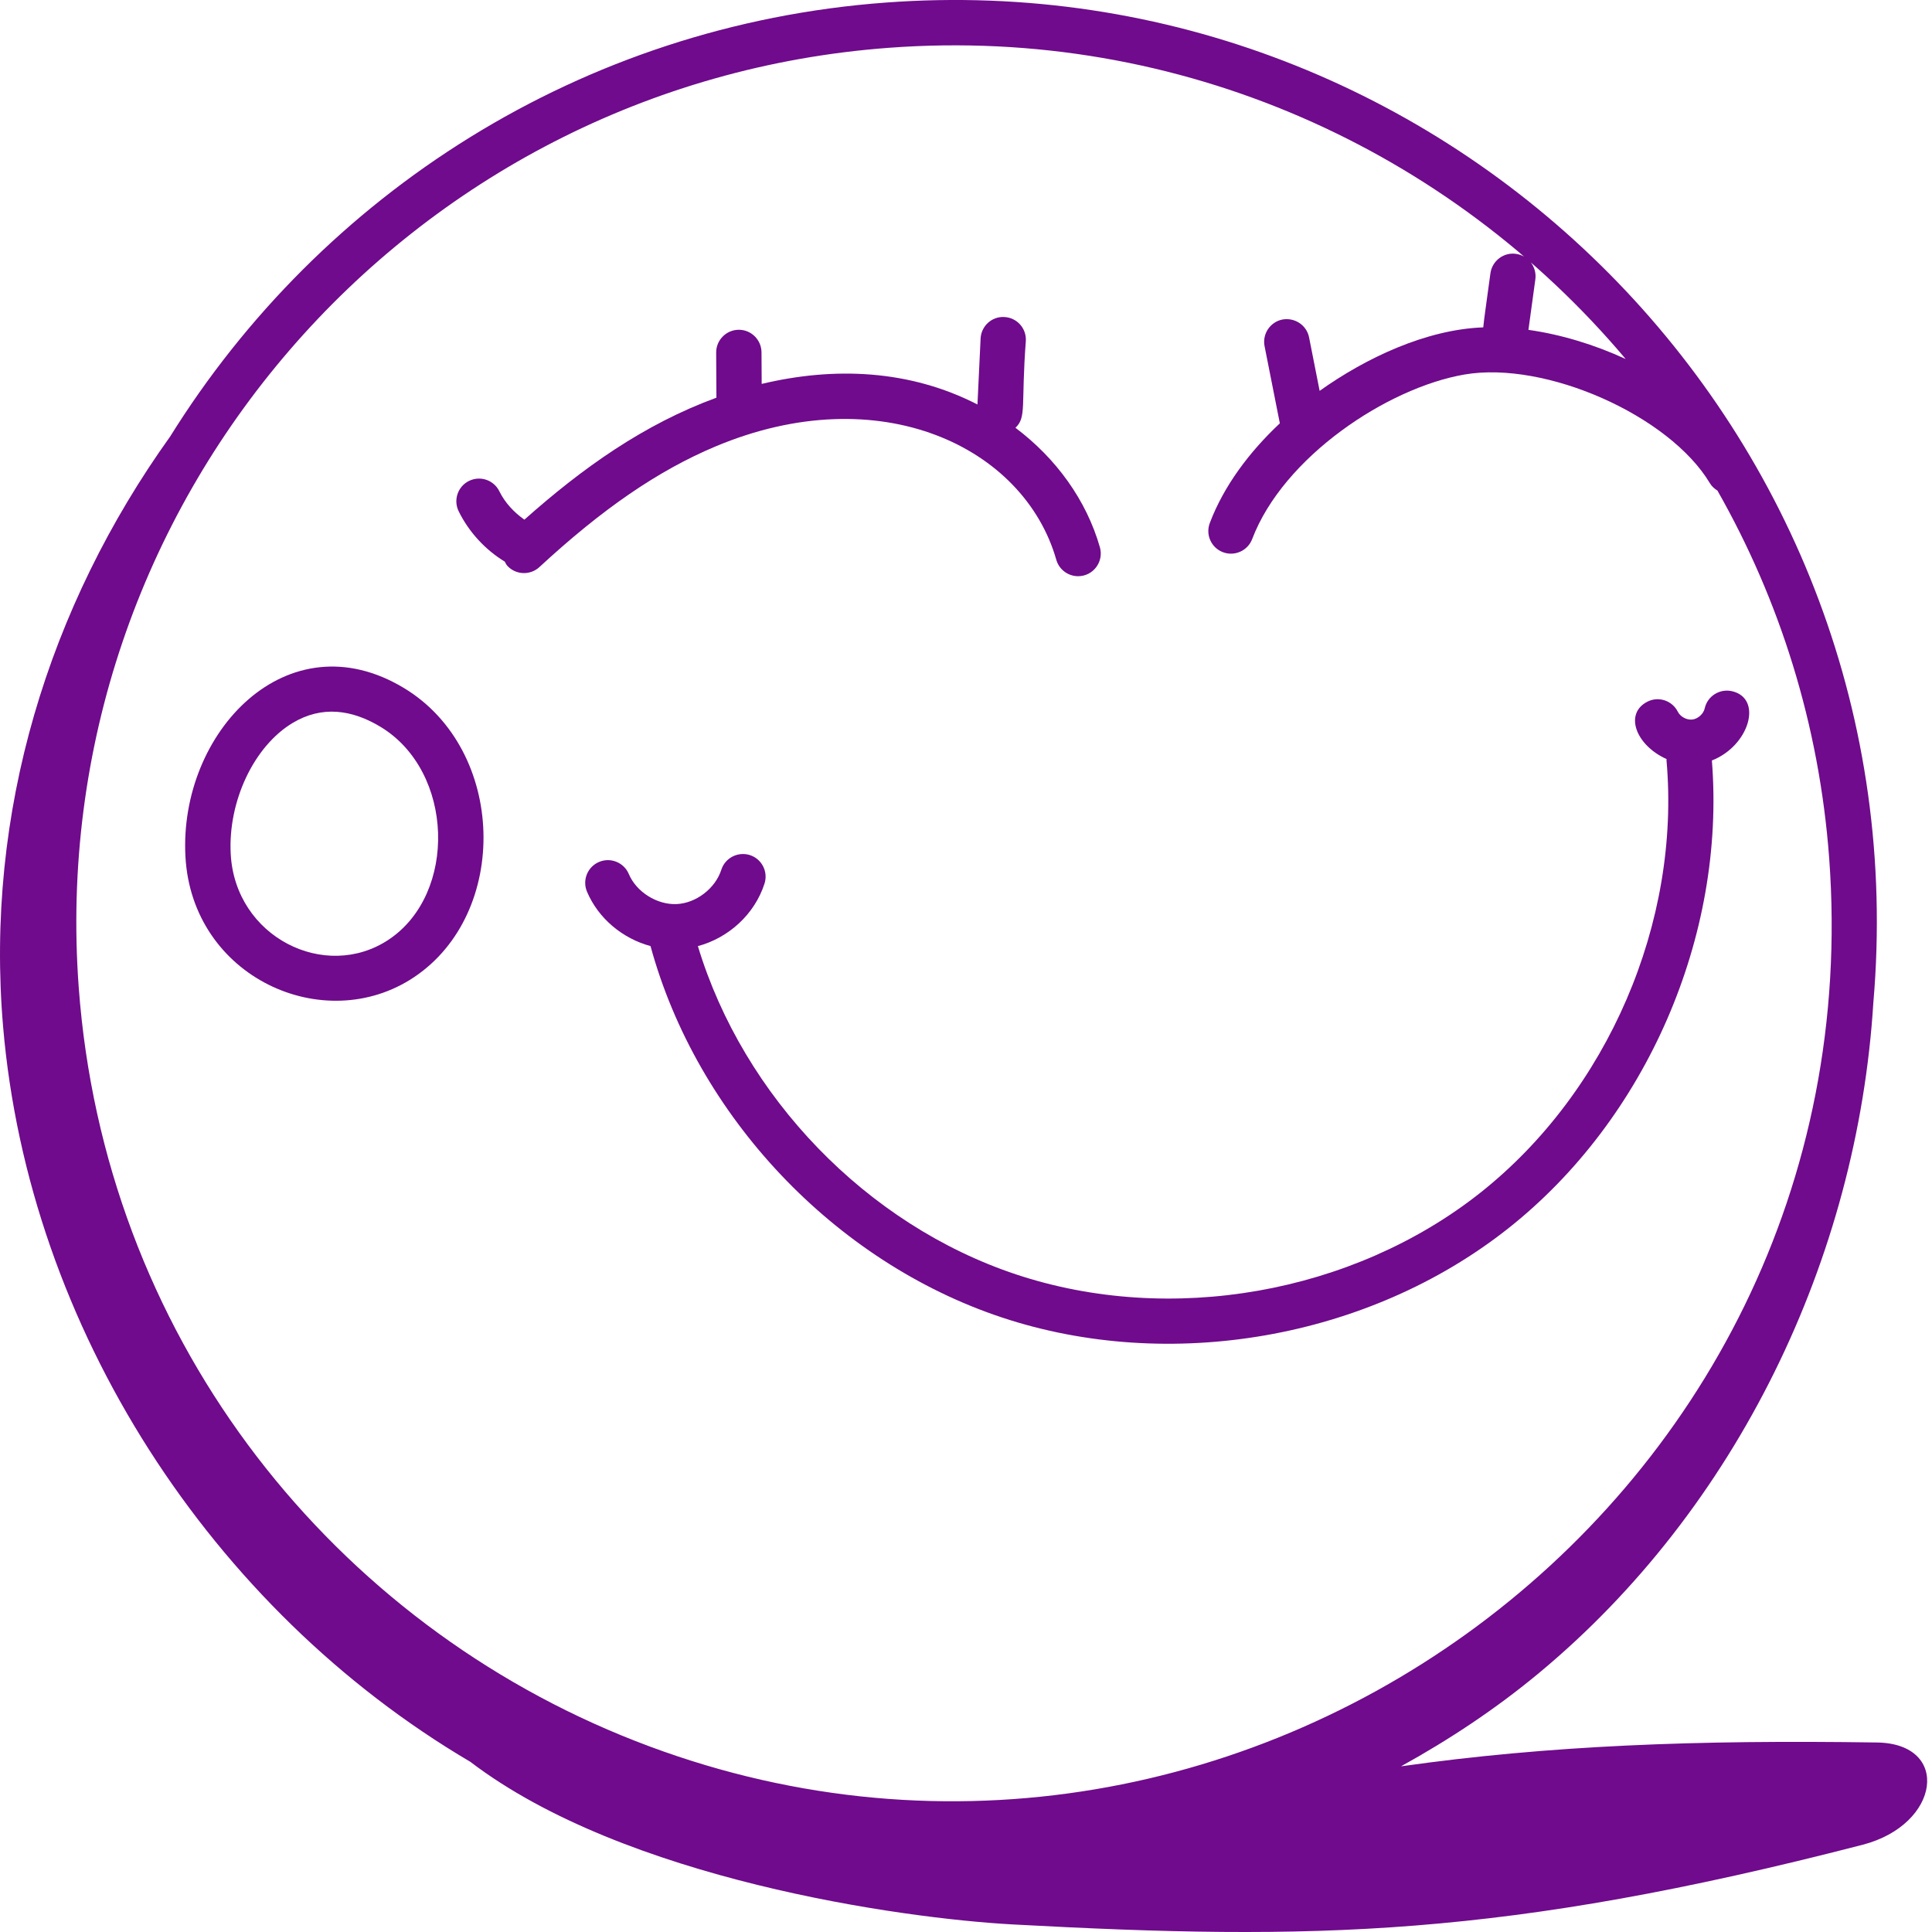
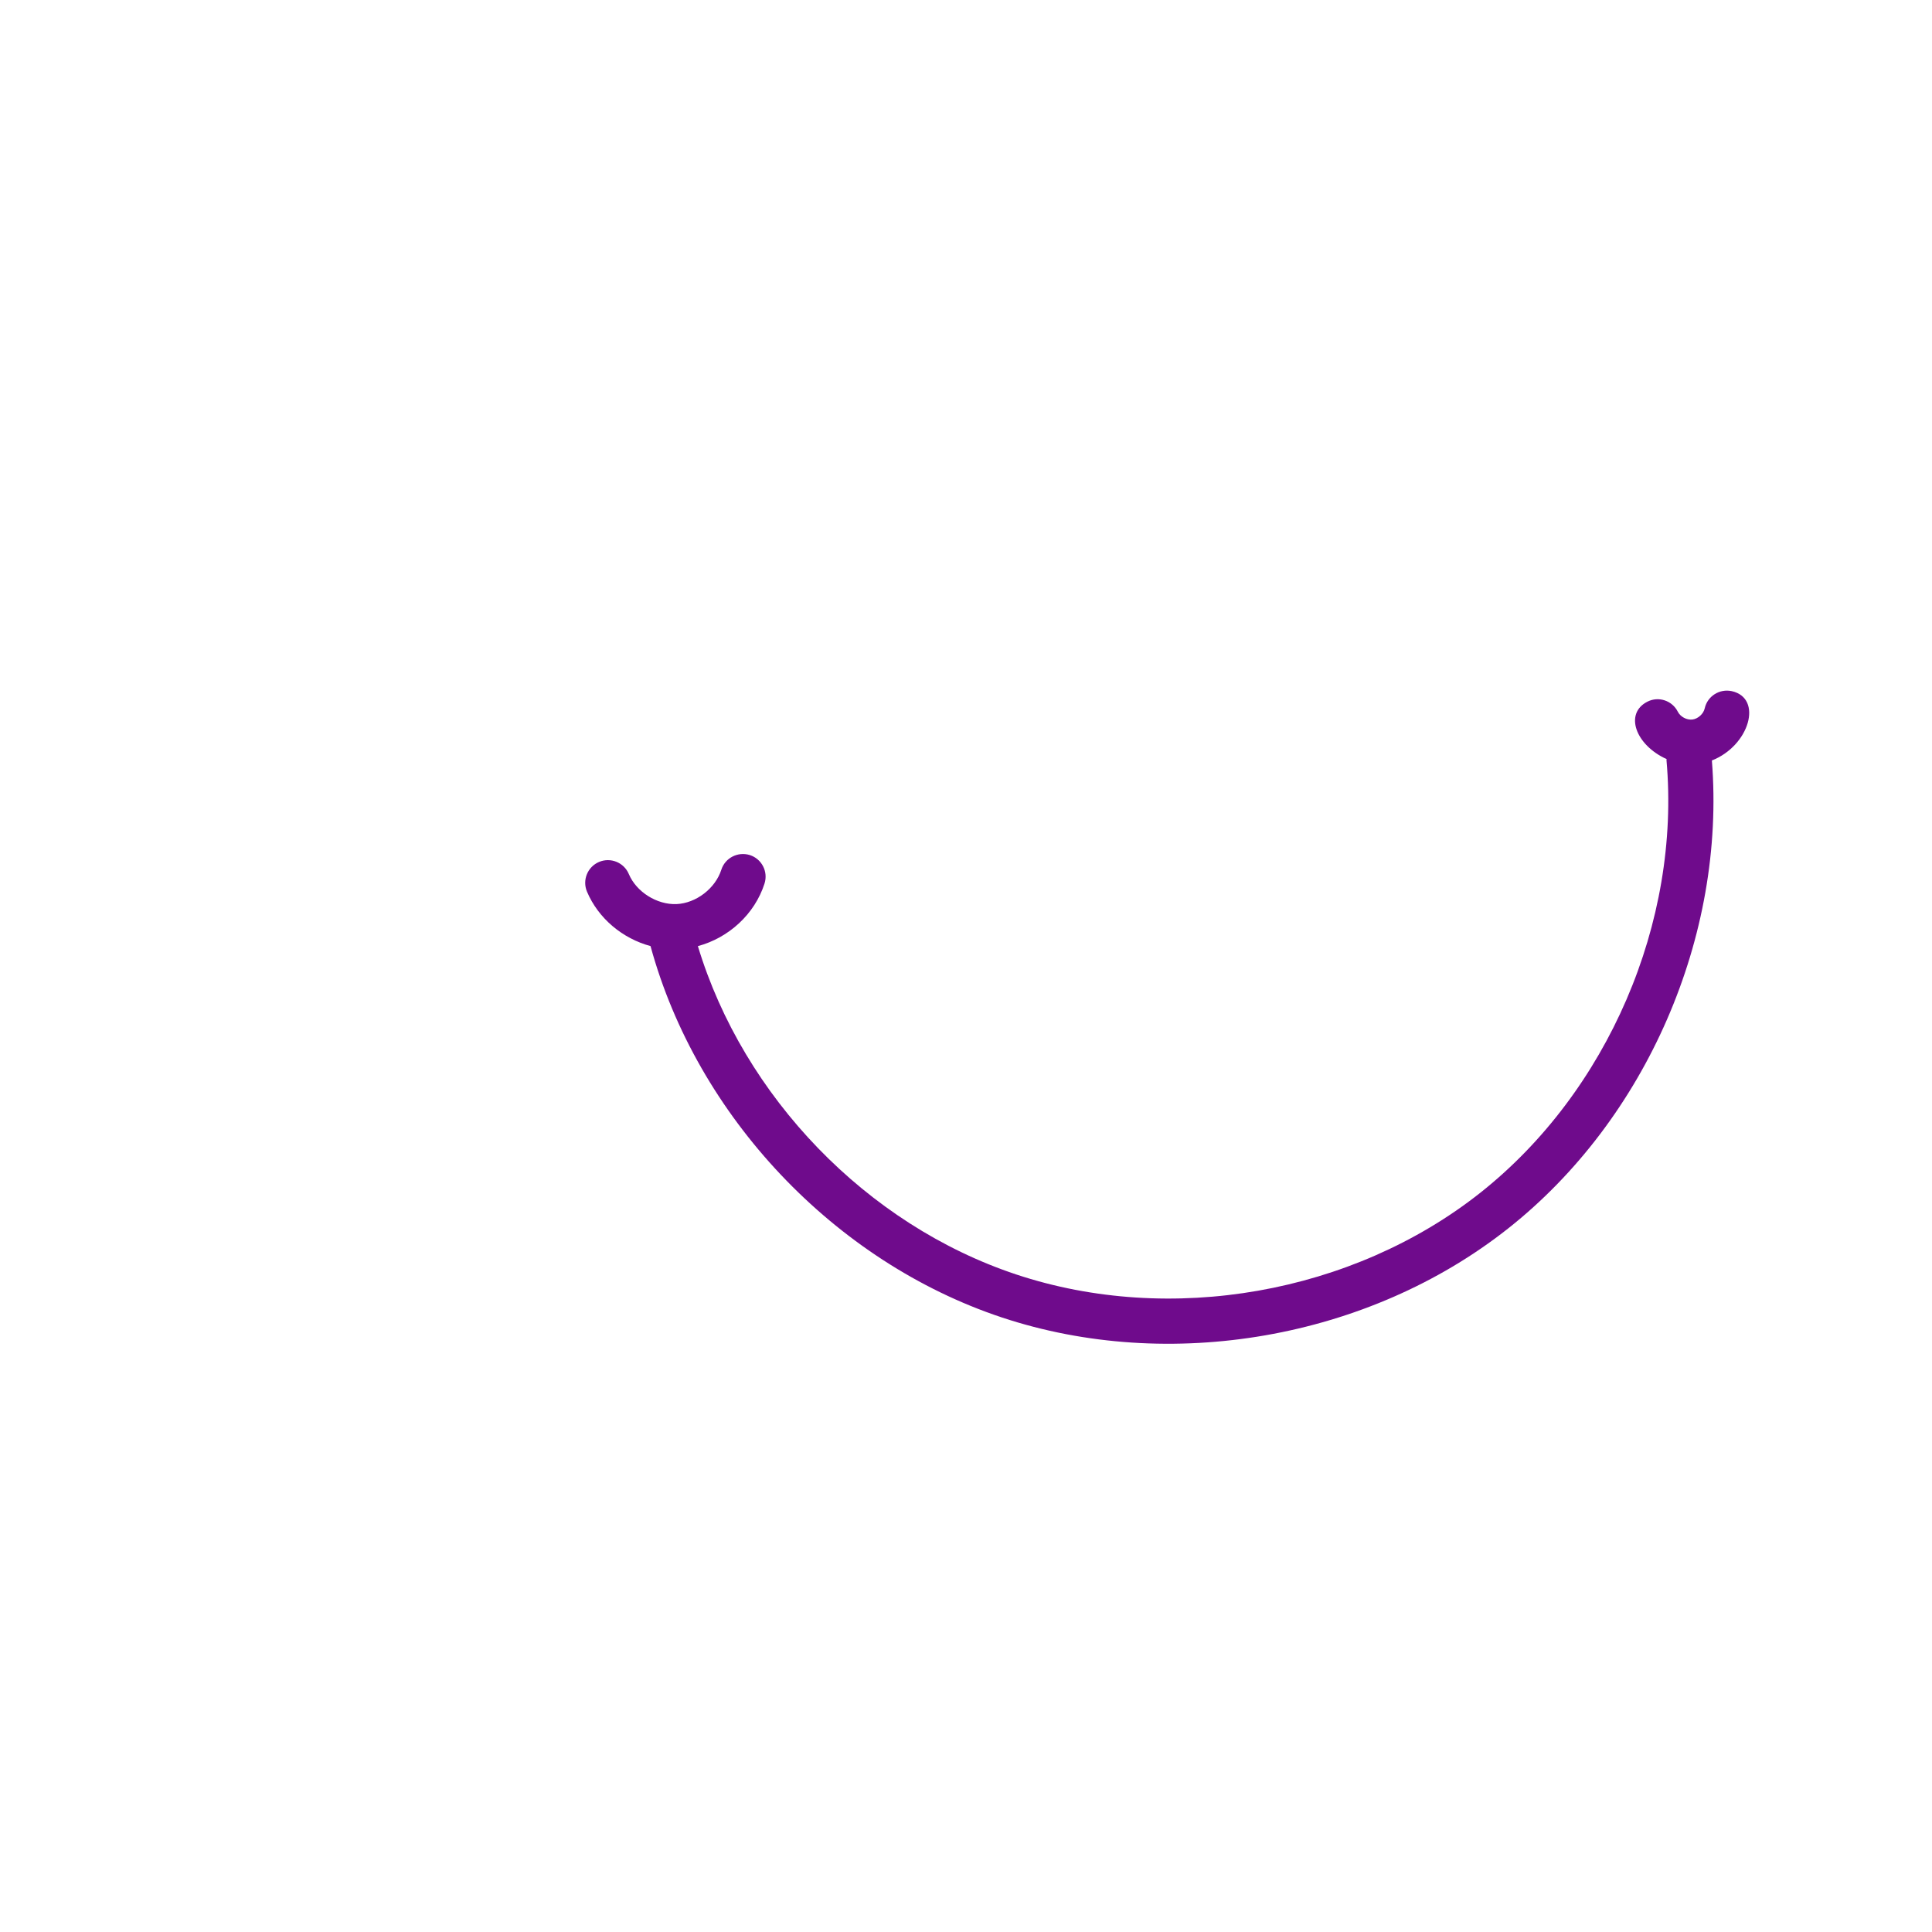
<svg xmlns="http://www.w3.org/2000/svg" width="45" height="45" viewBox="0 0 45 45" fill="none">
-   <path d="M10.955 41.036C14.547 43.775 20.986 44.682 23.592 44.824C30.579 45.203 35.008 45.131 43.381 42.969C45.2 42.499 45.443 40.611 43.719 40.586C39.508 40.523 36.078 40.654 32.632 41.141C33.764 40.516 34.846 39.798 35.844 38.969C40.453 35.144 43.264 29.314 43.634 23.352C44.777 10.098 33.741 -0.916 20.629 0.06C13.521 0.586 7.471 4.534 3.964 10.166C1.133 14.119 -0.356 18.923 0.073 23.922C0.673 30.925 4.916 37.478 10.955 41.036ZM20.707 1.113C27.503 0.607 33.778 3.507 37.865 8.362C37.136 8.026 36.357 7.79 35.6 7.683L35.761 6.508C35.801 6.219 35.599 5.953 35.31 5.913C35.024 5.871 34.755 6.075 34.715 6.365C34.642 6.917 34.563 7.442 34.548 7.625C33.215 7.674 31.809 8.34 30.737 9.104L30.491 7.859C30.435 7.573 30.157 7.391 29.871 7.442C29.585 7.499 29.399 7.776 29.454 8.062L29.81 9.86C29.093 10.533 28.504 11.323 28.179 12.181C28.075 12.454 28.212 12.759 28.485 12.862C28.753 12.964 29.061 12.831 29.166 12.555C29.89 10.647 32.308 9.033 34.112 8.723C35.999 8.399 38.881 9.676 39.826 11.254C39.87 11.329 39.933 11.383 40.002 11.426C41.452 13.975 42.374 16.874 42.605 19.986C43.732 35.231 28.332 46.112 14.474 40.421C7.523 37.565 2.427 31.012 1.834 23.003C1.003 11.765 9.469 1.945 20.707 1.113Z" fill="#6F0B8C" />
  <path d="M16.255 22.037C16.971 21.845 17.578 21.295 17.807 20.58C17.896 20.302 17.743 20.005 17.465 19.916C17.186 19.83 16.89 19.981 16.801 20.258C16.662 20.693 16.214 21.038 15.757 21.058C15.304 21.076 14.823 20.778 14.646 20.357C14.532 20.088 14.222 19.963 13.954 20.076C13.685 20.189 13.559 20.499 13.672 20.768C13.938 21.396 14.503 21.861 15.152 22.036C16.234 26 19.436 29.39 23.335 30.686C27.233 31.981 31.866 31.193 35.129 28.612C38.346 26.069 40.199 21.801 39.873 17.713C40.751 17.368 41.067 16.261 40.336 16.098C40.05 16.037 39.769 16.215 39.706 16.499C39.678 16.627 39.55 16.743 39.42 16.759C39.285 16.775 39.139 16.694 39.08 16.578C38.949 16.317 38.631 16.211 38.372 16.343C37.829 16.617 38.092 17.353 38.819 17.681C38.819 17.69 38.815 17.698 38.816 17.708C39.15 21.48 37.446 25.435 34.475 27.785C31.504 30.133 27.262 30.879 23.668 29.684C20.188 28.527 17.317 25.548 16.255 22.037Z" fill="#6F0B8C" />
-   <path d="M11.757 13.081C11.776 13.114 11.79 13.15 11.817 13.179C12.015 13.394 12.35 13.405 12.563 13.209C14.032 11.85 15.334 10.958 16.66 10.401C20.492 8.789 23.853 10.41 24.603 13.038C24.669 13.269 24.88 13.421 25.111 13.421C25.463 13.421 25.714 13.084 25.619 12.748C25.305 11.651 24.602 10.679 23.652 9.964C23.916 9.712 23.779 9.454 23.894 7.936C23.908 7.645 23.684 7.397 23.392 7.384C23.101 7.367 22.854 7.594 22.84 7.885L22.767 9.421C21.188 8.611 19.441 8.537 17.741 8.942L17.737 8.206C17.735 7.916 17.499 7.681 17.209 7.681H17.206C16.915 7.683 16.68 7.921 16.681 8.212L16.687 9.263C14.995 9.882 13.562 10.905 12.214 12.104C11.971 11.933 11.762 11.71 11.631 11.443C11.503 11.182 11.188 11.073 10.925 11.201C10.663 11.329 10.555 11.646 10.683 11.908C10.919 12.388 11.3 12.804 11.757 13.081Z" fill="#6F0B8C" />
-   <path d="M4.319 19.948C4.47 22.762 7.546 24.157 9.639 22.764C11.88 21.272 11.796 17.472 9.413 16.028C6.694 14.383 4.164 17.061 4.319 19.948ZM9.053 21.886C7.574 22.871 5.477 21.825 5.374 19.892C5.308 18.663 5.915 17.378 6.819 16.837C7.497 16.432 8.193 16.524 8.866 16.931C10.581 17.971 10.655 20.819 9.053 21.886Z" fill="#6F0B8C" />
</svg>